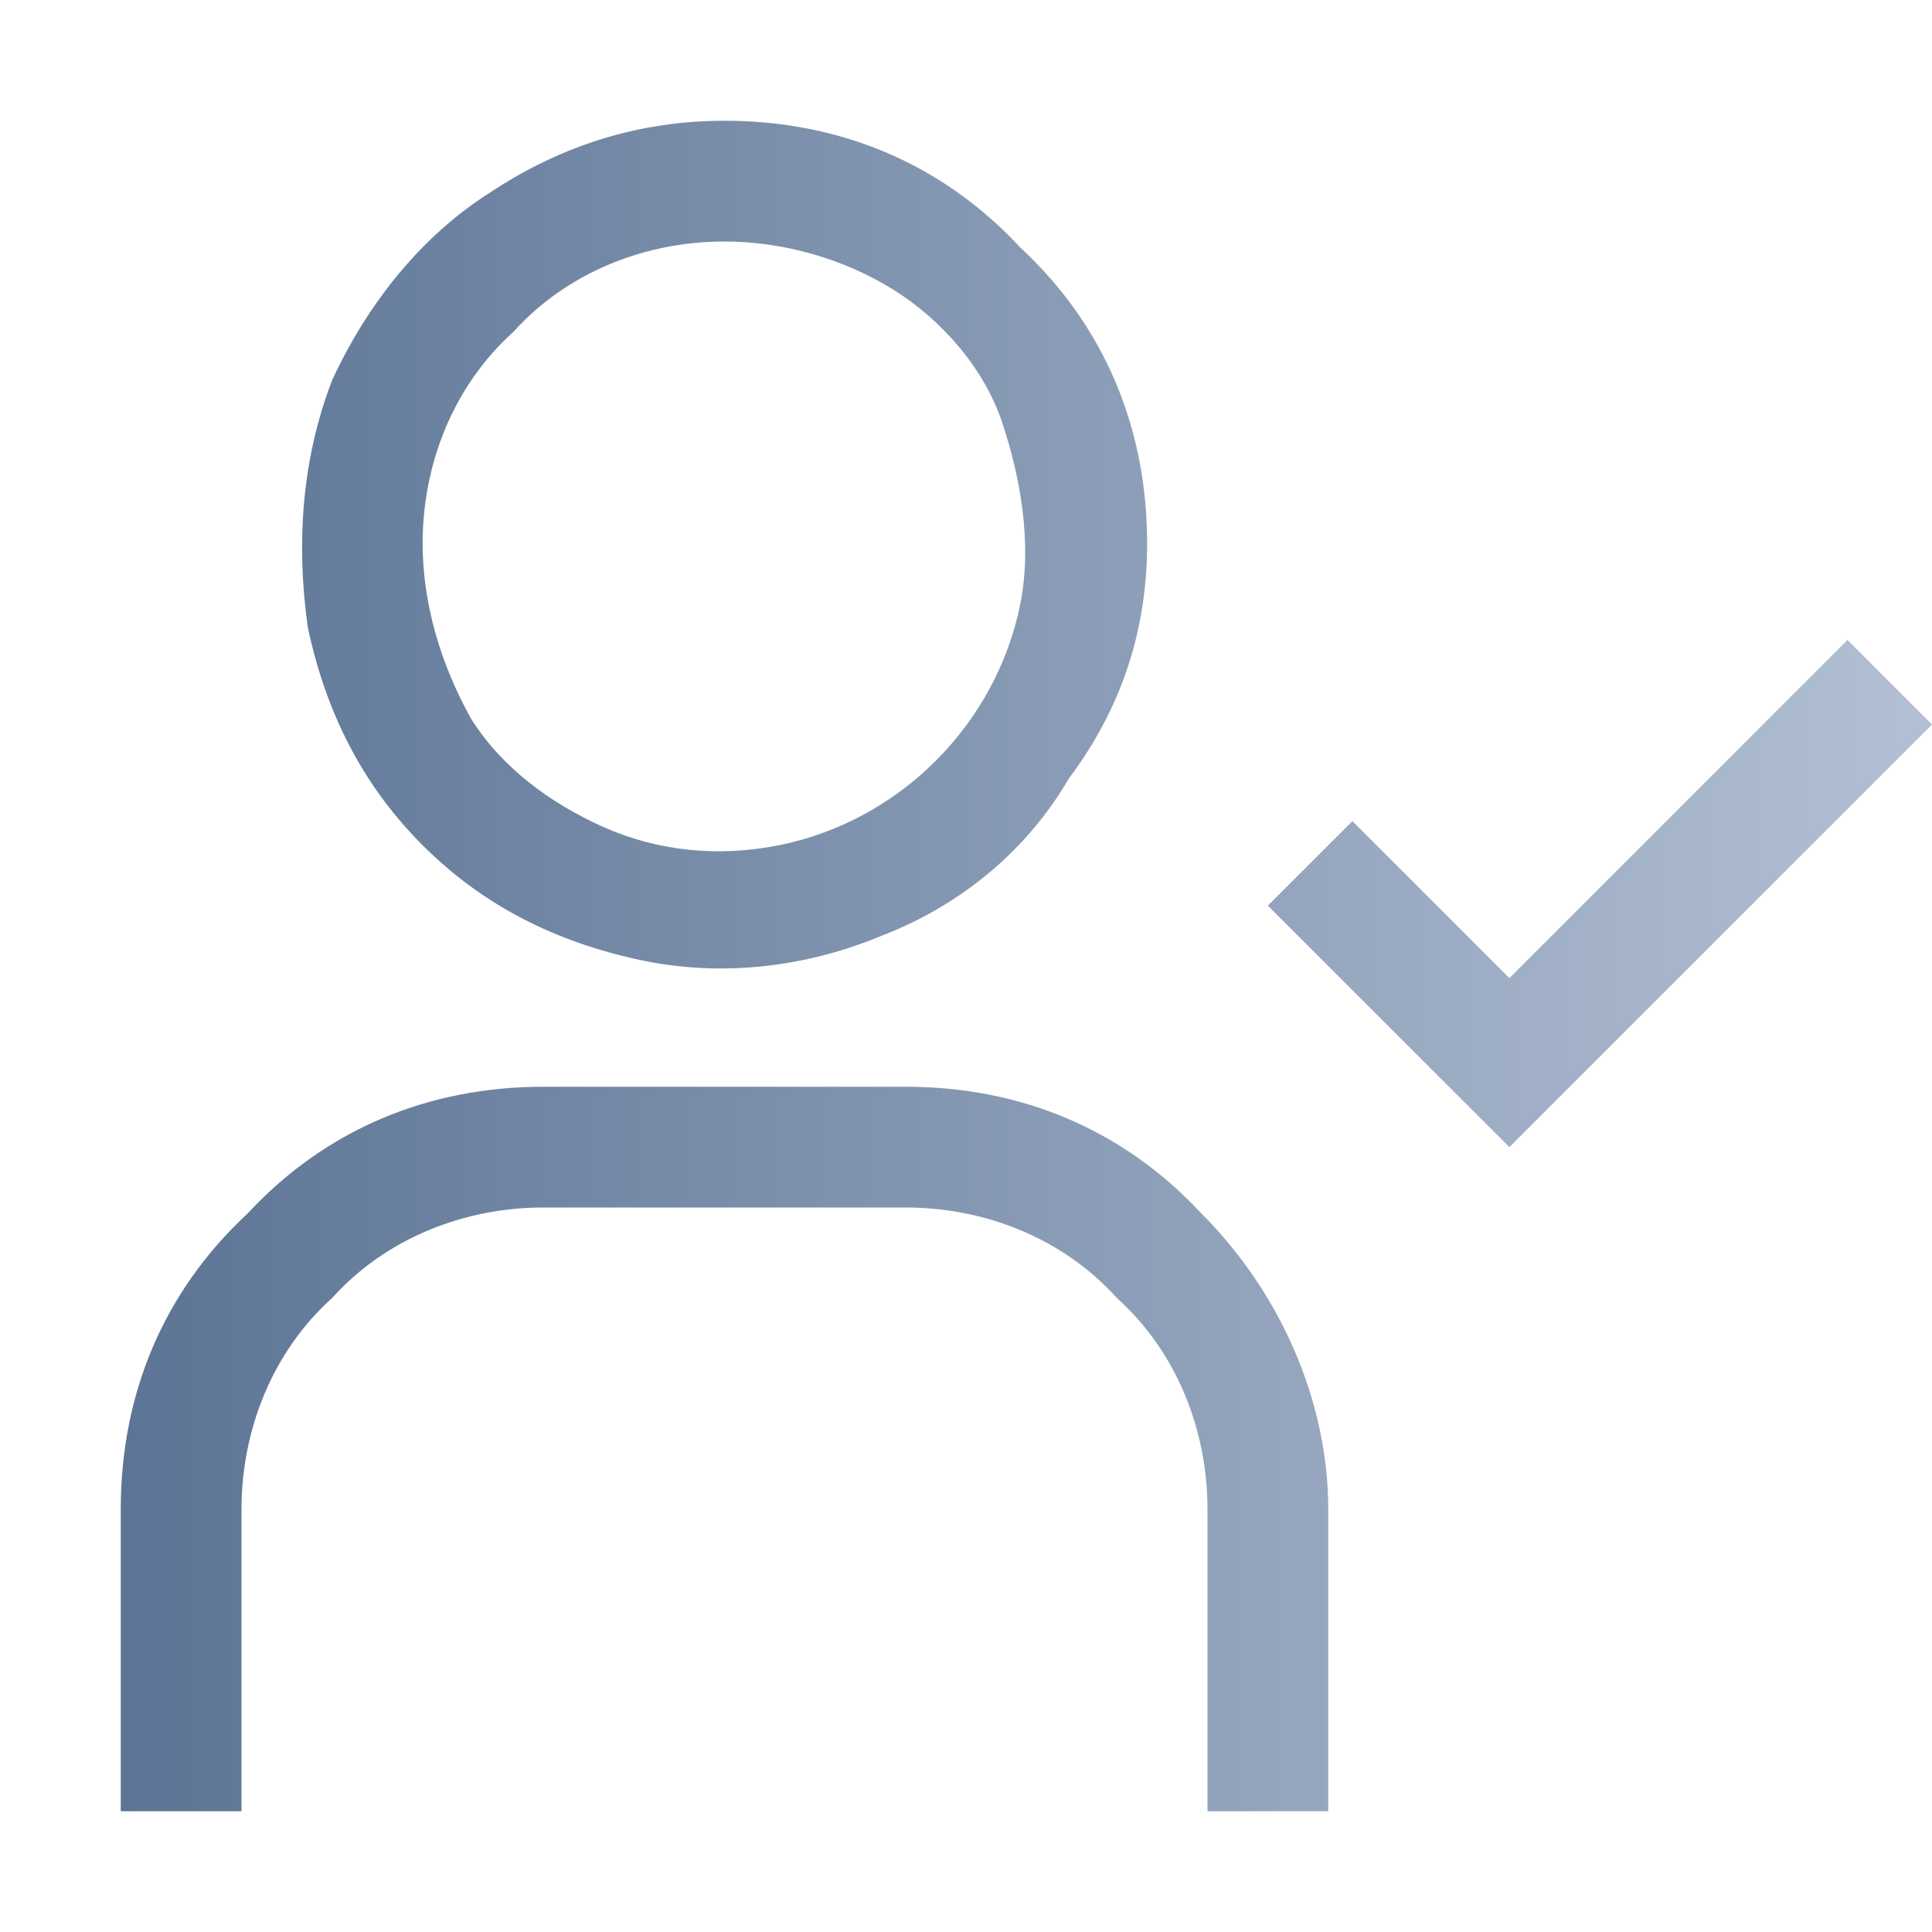
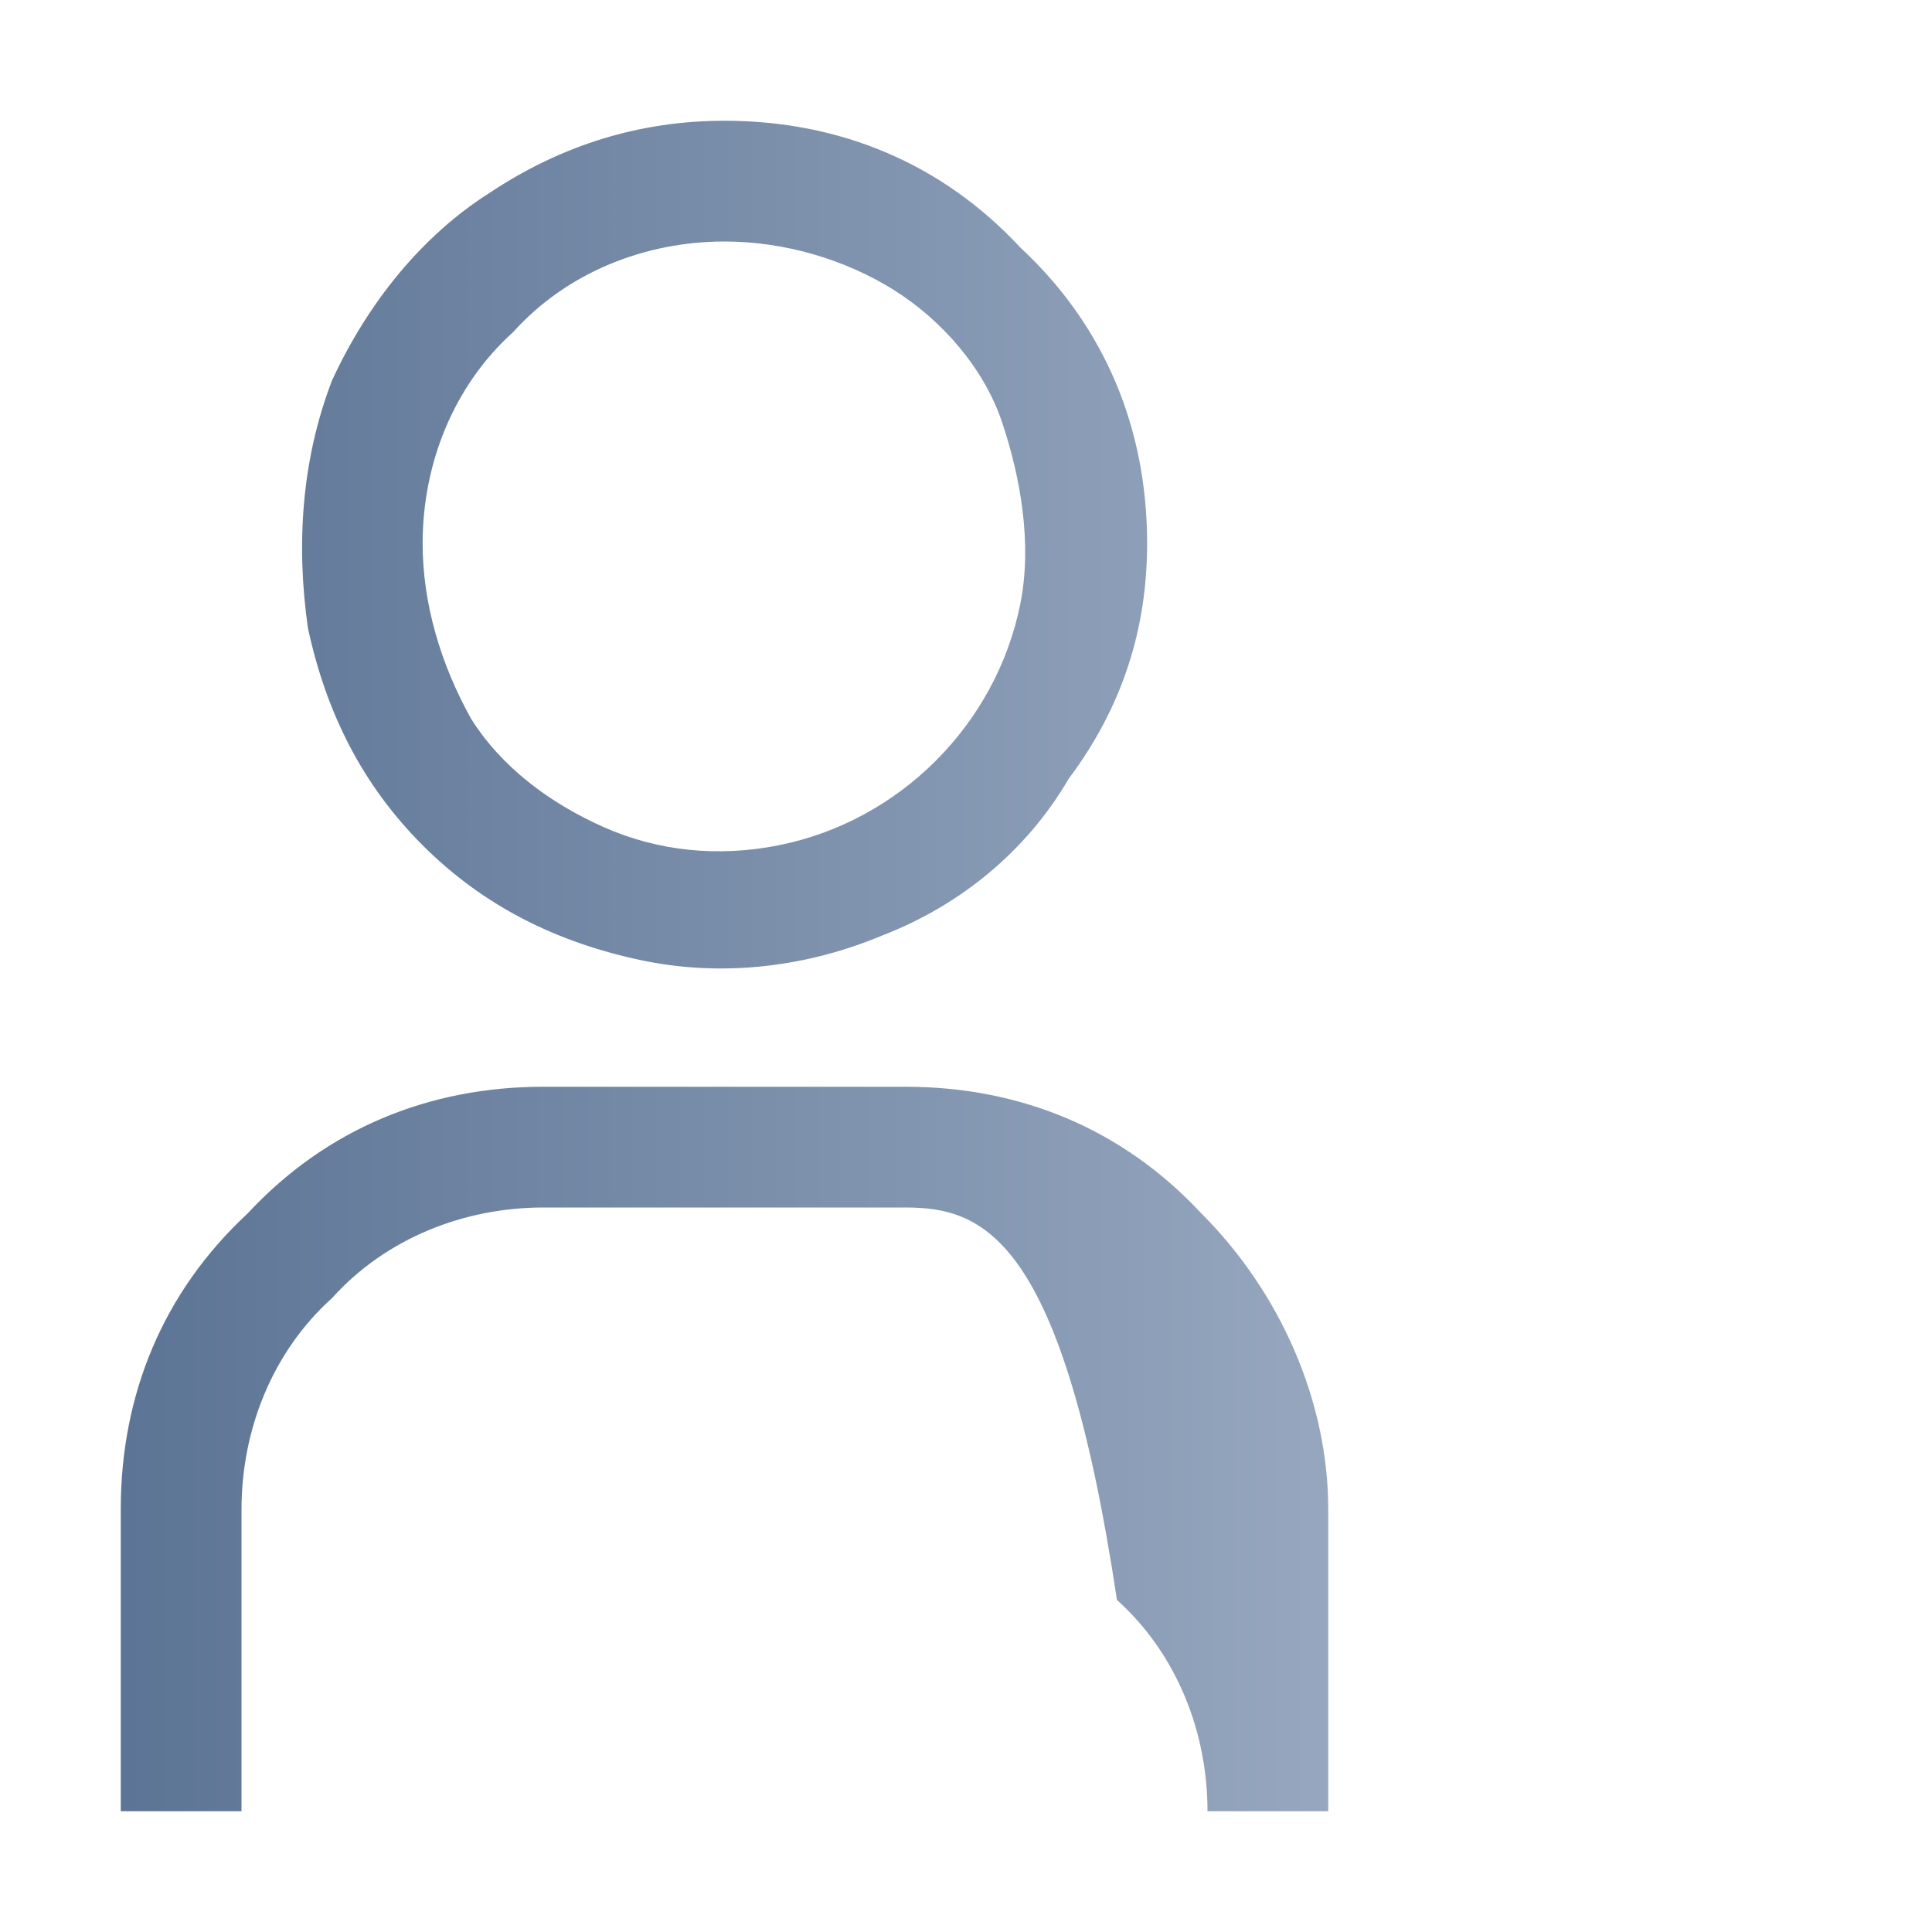
<svg xmlns="http://www.w3.org/2000/svg" version="1.1" id="Layer_1" x="0px" y="0px" viewBox="0 0 32 32" style="enable-background:new 0 0 32 32;" xml:space="preserve">
  <style type="text/css">
	.st0{fill:none;}
	.st1{fill:url(#SVGID_1_);}
	.st2{fill:url(#SVGID_00000053522063907416312700000009290595660863919262_);}
	.st3{fill:url(#SVGID_00000072996783950933391660000002181394414959889544_);}
</style>
  <rect class="st0" width="32" height="32" />
  <linearGradient id="SVGID_1_" gradientUnits="userSpaceOnUse" x1="2" y1="25" x2="32" y2="25" gradientTransform="matrix(1 0 0 -1 0 34)">
    <stop offset="0" style="stop-color:#5C7495" />
    <stop offset="1" style="stop-color:#B3C0D3" />
  </linearGradient>
  <path class="st1" d="M12,4c1,0,2,0.3,2.8,0.8c0.8,0.5,1.5,1.3,1.8,2.2S17.1,9,16.9,10c-0.2,1-0.7,1.9-1.4,2.6  c-0.7,0.7-1.6,1.2-2.6,1.4c-1,0.2-2,0.1-2.9-0.3c-0.9-0.4-1.7-1-2.2-1.8C7.3,11,7,10,7,9c0-1.3,0.5-2.6,1.5-3.5C9.4,4.5,10.7,4,12,4  z M12,2c-1.4,0-2.7,0.4-3.9,1.2C7,3.9,6.1,5,5.5,6.3C5,7.6,4.9,9,5.1,10.4c0.3,1.4,0.9,2.6,1.9,3.6c1,1,2.2,1.6,3.6,1.9  c1.4,0.3,2.8,0.1,4-0.4c1.3-0.5,2.4-1.4,3.1-2.6C18.6,11.7,19,10.4,19,9c0-1.9-0.7-3.6-2.1-4.9C15.6,2.7,13.9,2,12,2z" />
  <linearGradient id="SVGID_00000114765781482306408890000012079480740339478419_" gradientUnits="userSpaceOnUse" x1="2" y1="10" x2="32" y2="10" gradientTransform="matrix(1 0 0 -1 0 34)">
    <stop offset="0" style="stop-color:#5C7495" />
    <stop offset="1" style="stop-color:#B3C0D3" />
  </linearGradient>
-   <path style="fill:url(#SVGID_00000114765781482306408890000012079480740339478419_);" d="M22,30h-2v-5c0-1.3-0.5-2.6-1.5-3.5  C17.6,20.5,16.3,20,15,20H9c-1.3,0-2.6,0.5-3.5,1.5C4.5,22.4,4,23.7,4,25v5H2v-5c0-1.9,0.7-3.6,2.1-4.9C5.4,18.7,7.1,18,9,18h6  c1.9,0,3.6,0.7,4.9,2.1c1.3,1.3,2.1,3.1,2.1,4.9V30z" />
+   <path style="fill:url(#SVGID_00000114765781482306408890000012079480740339478419_);" d="M22,30h-2c0-1.3-0.5-2.6-1.5-3.5  C17.6,20.5,16.3,20,15,20H9c-1.3,0-2.6,0.5-3.5,1.5C4.5,22.4,4,23.7,4,25v5H2v-5c0-1.9,0.7-3.6,2.1-4.9C5.4,18.7,7.1,18,9,18h6  c1.9,0,3.6,0.7,4.9,2.1c1.3,1.3,2.1,3.1,2.1,4.9V30z" />
  <linearGradient id="SVGID_00000170262826639473635090000005686670177719522973_" gradientUnits="userSpaceOnUse" x1="2" y1="19.205" x2="32" y2="19.205" gradientTransform="matrix(1 0 0 -1 0 34)">
    <stop offset="0" style="stop-color:#5C7495" />
    <stop offset="1" style="stop-color:#B3C0D3" />
  </linearGradient>
-   <path style="fill:url(#SVGID_00000170262826639473635090000005686670177719522973_);" d="M25,16.2l-2.6-2.6L21,15l4,4l7-7l-1.4-1.4  L25,16.2z" />
</svg>